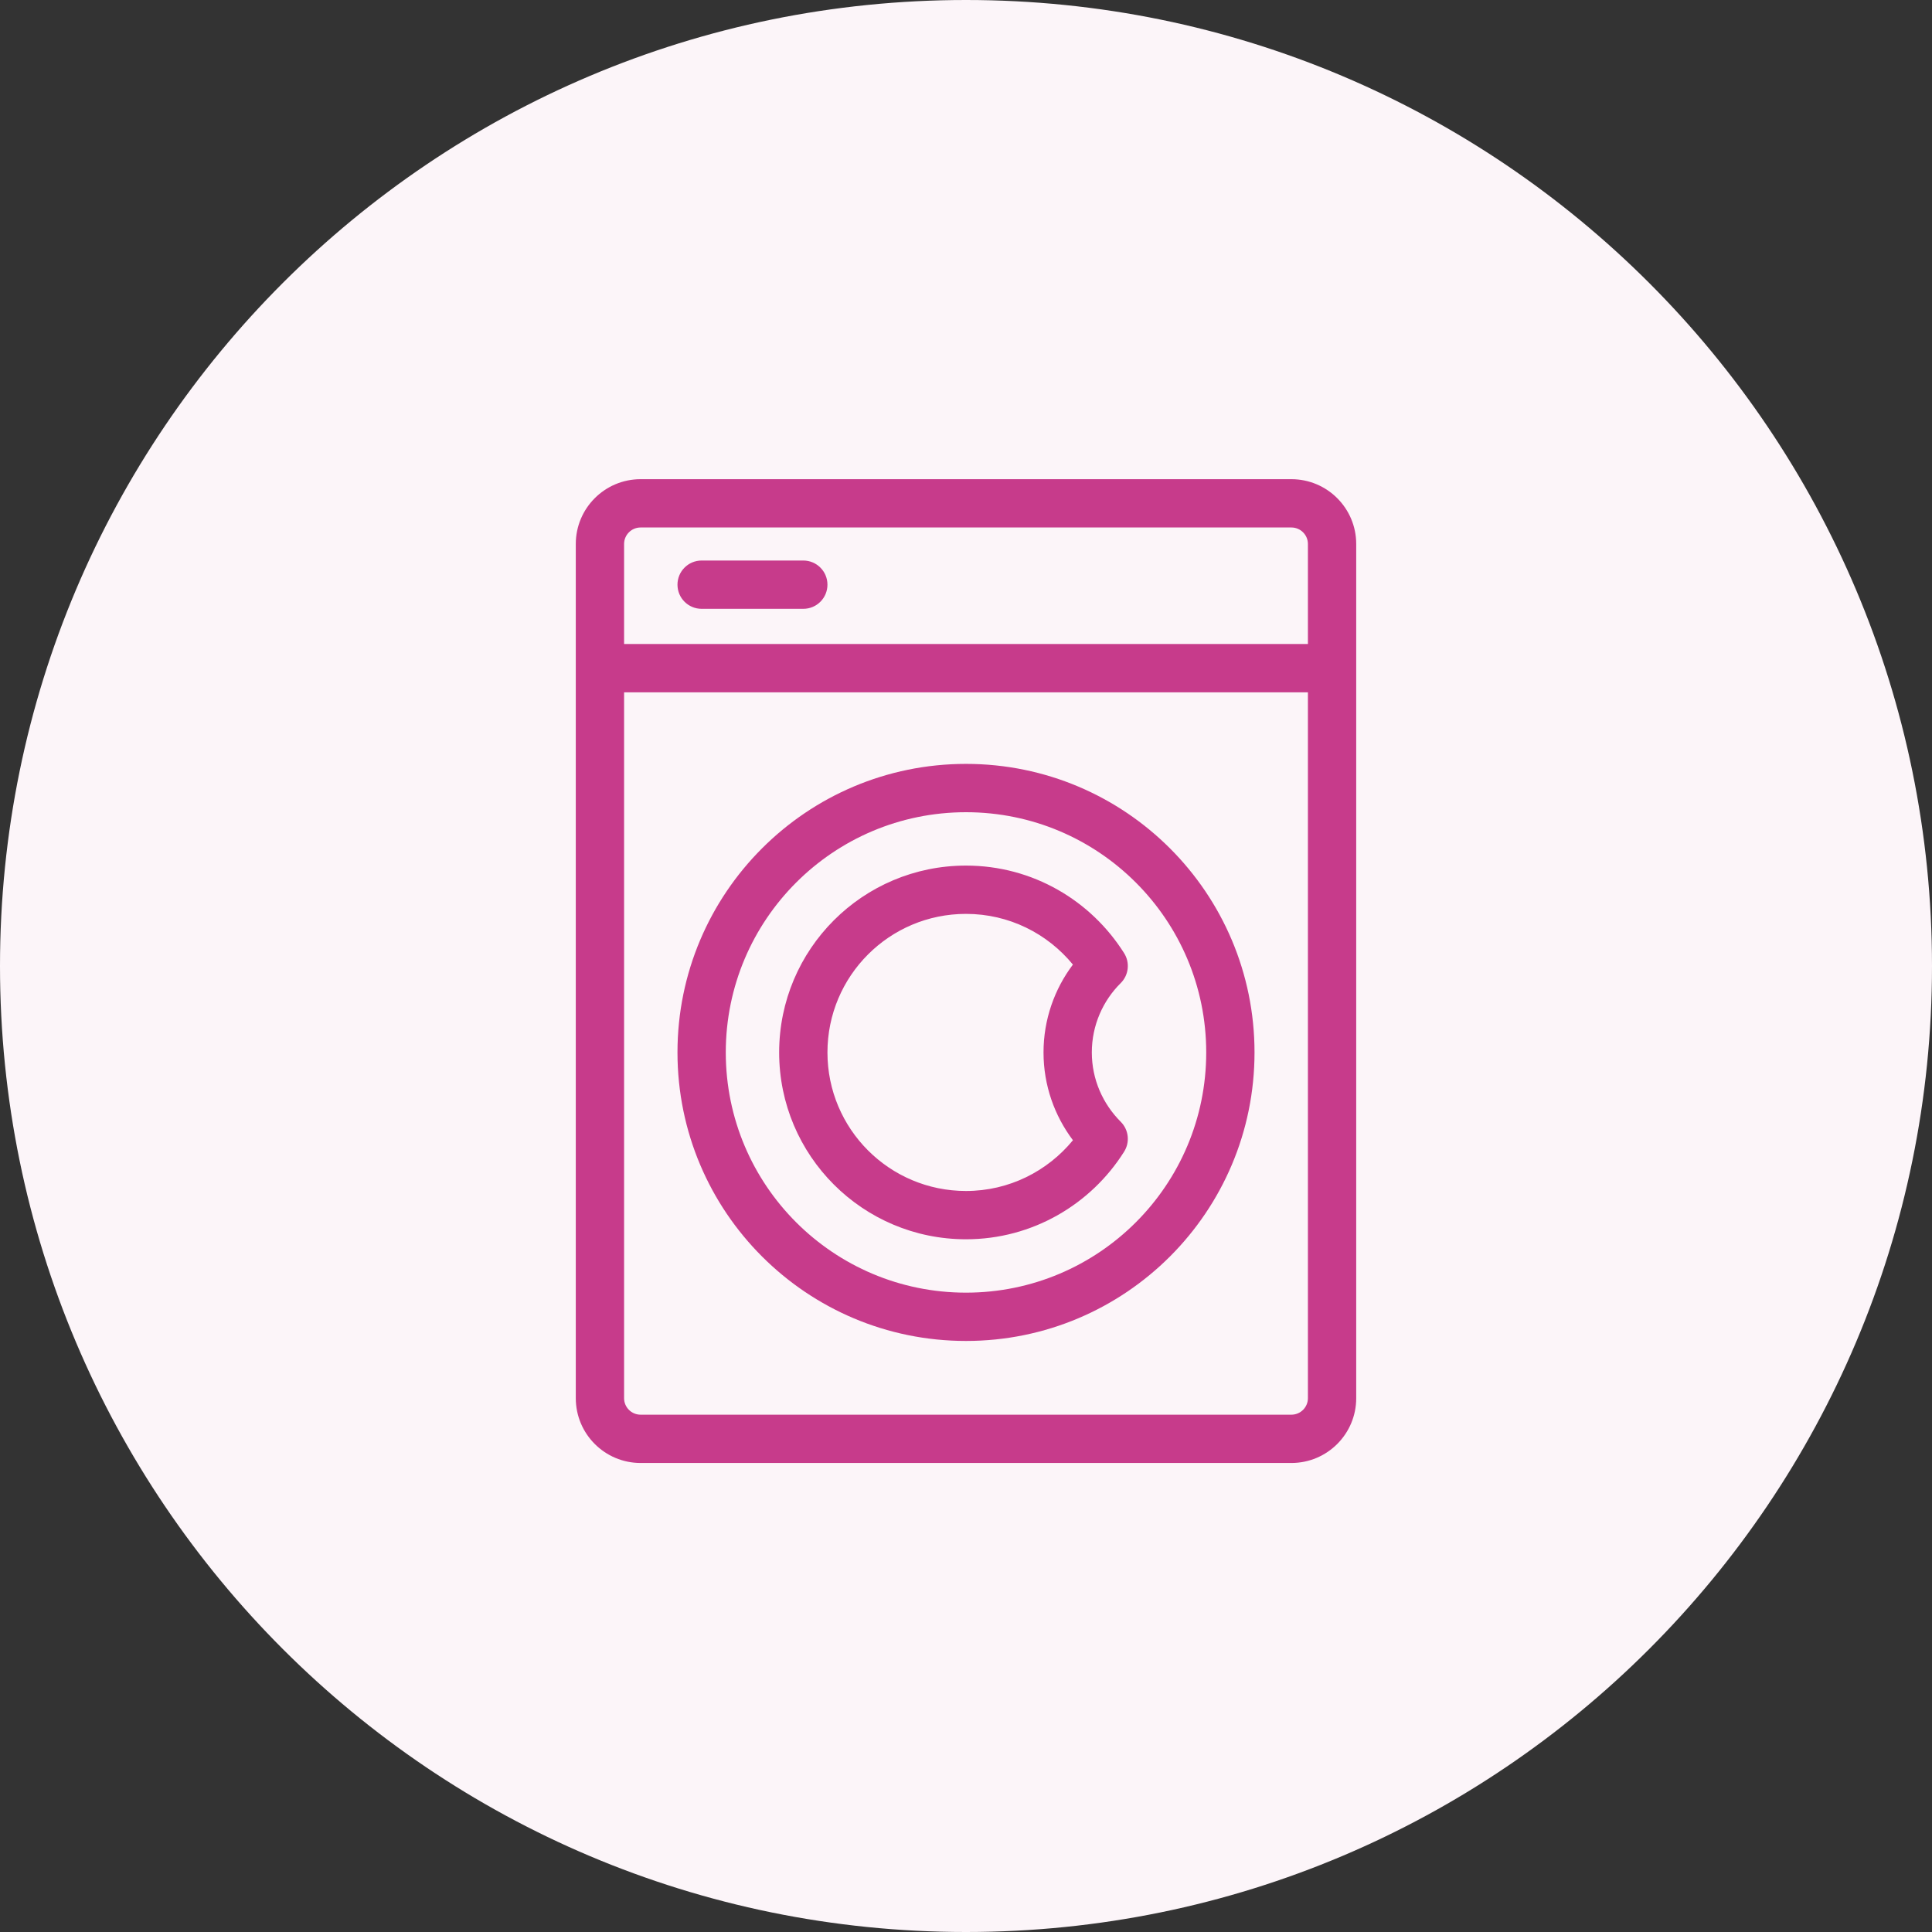
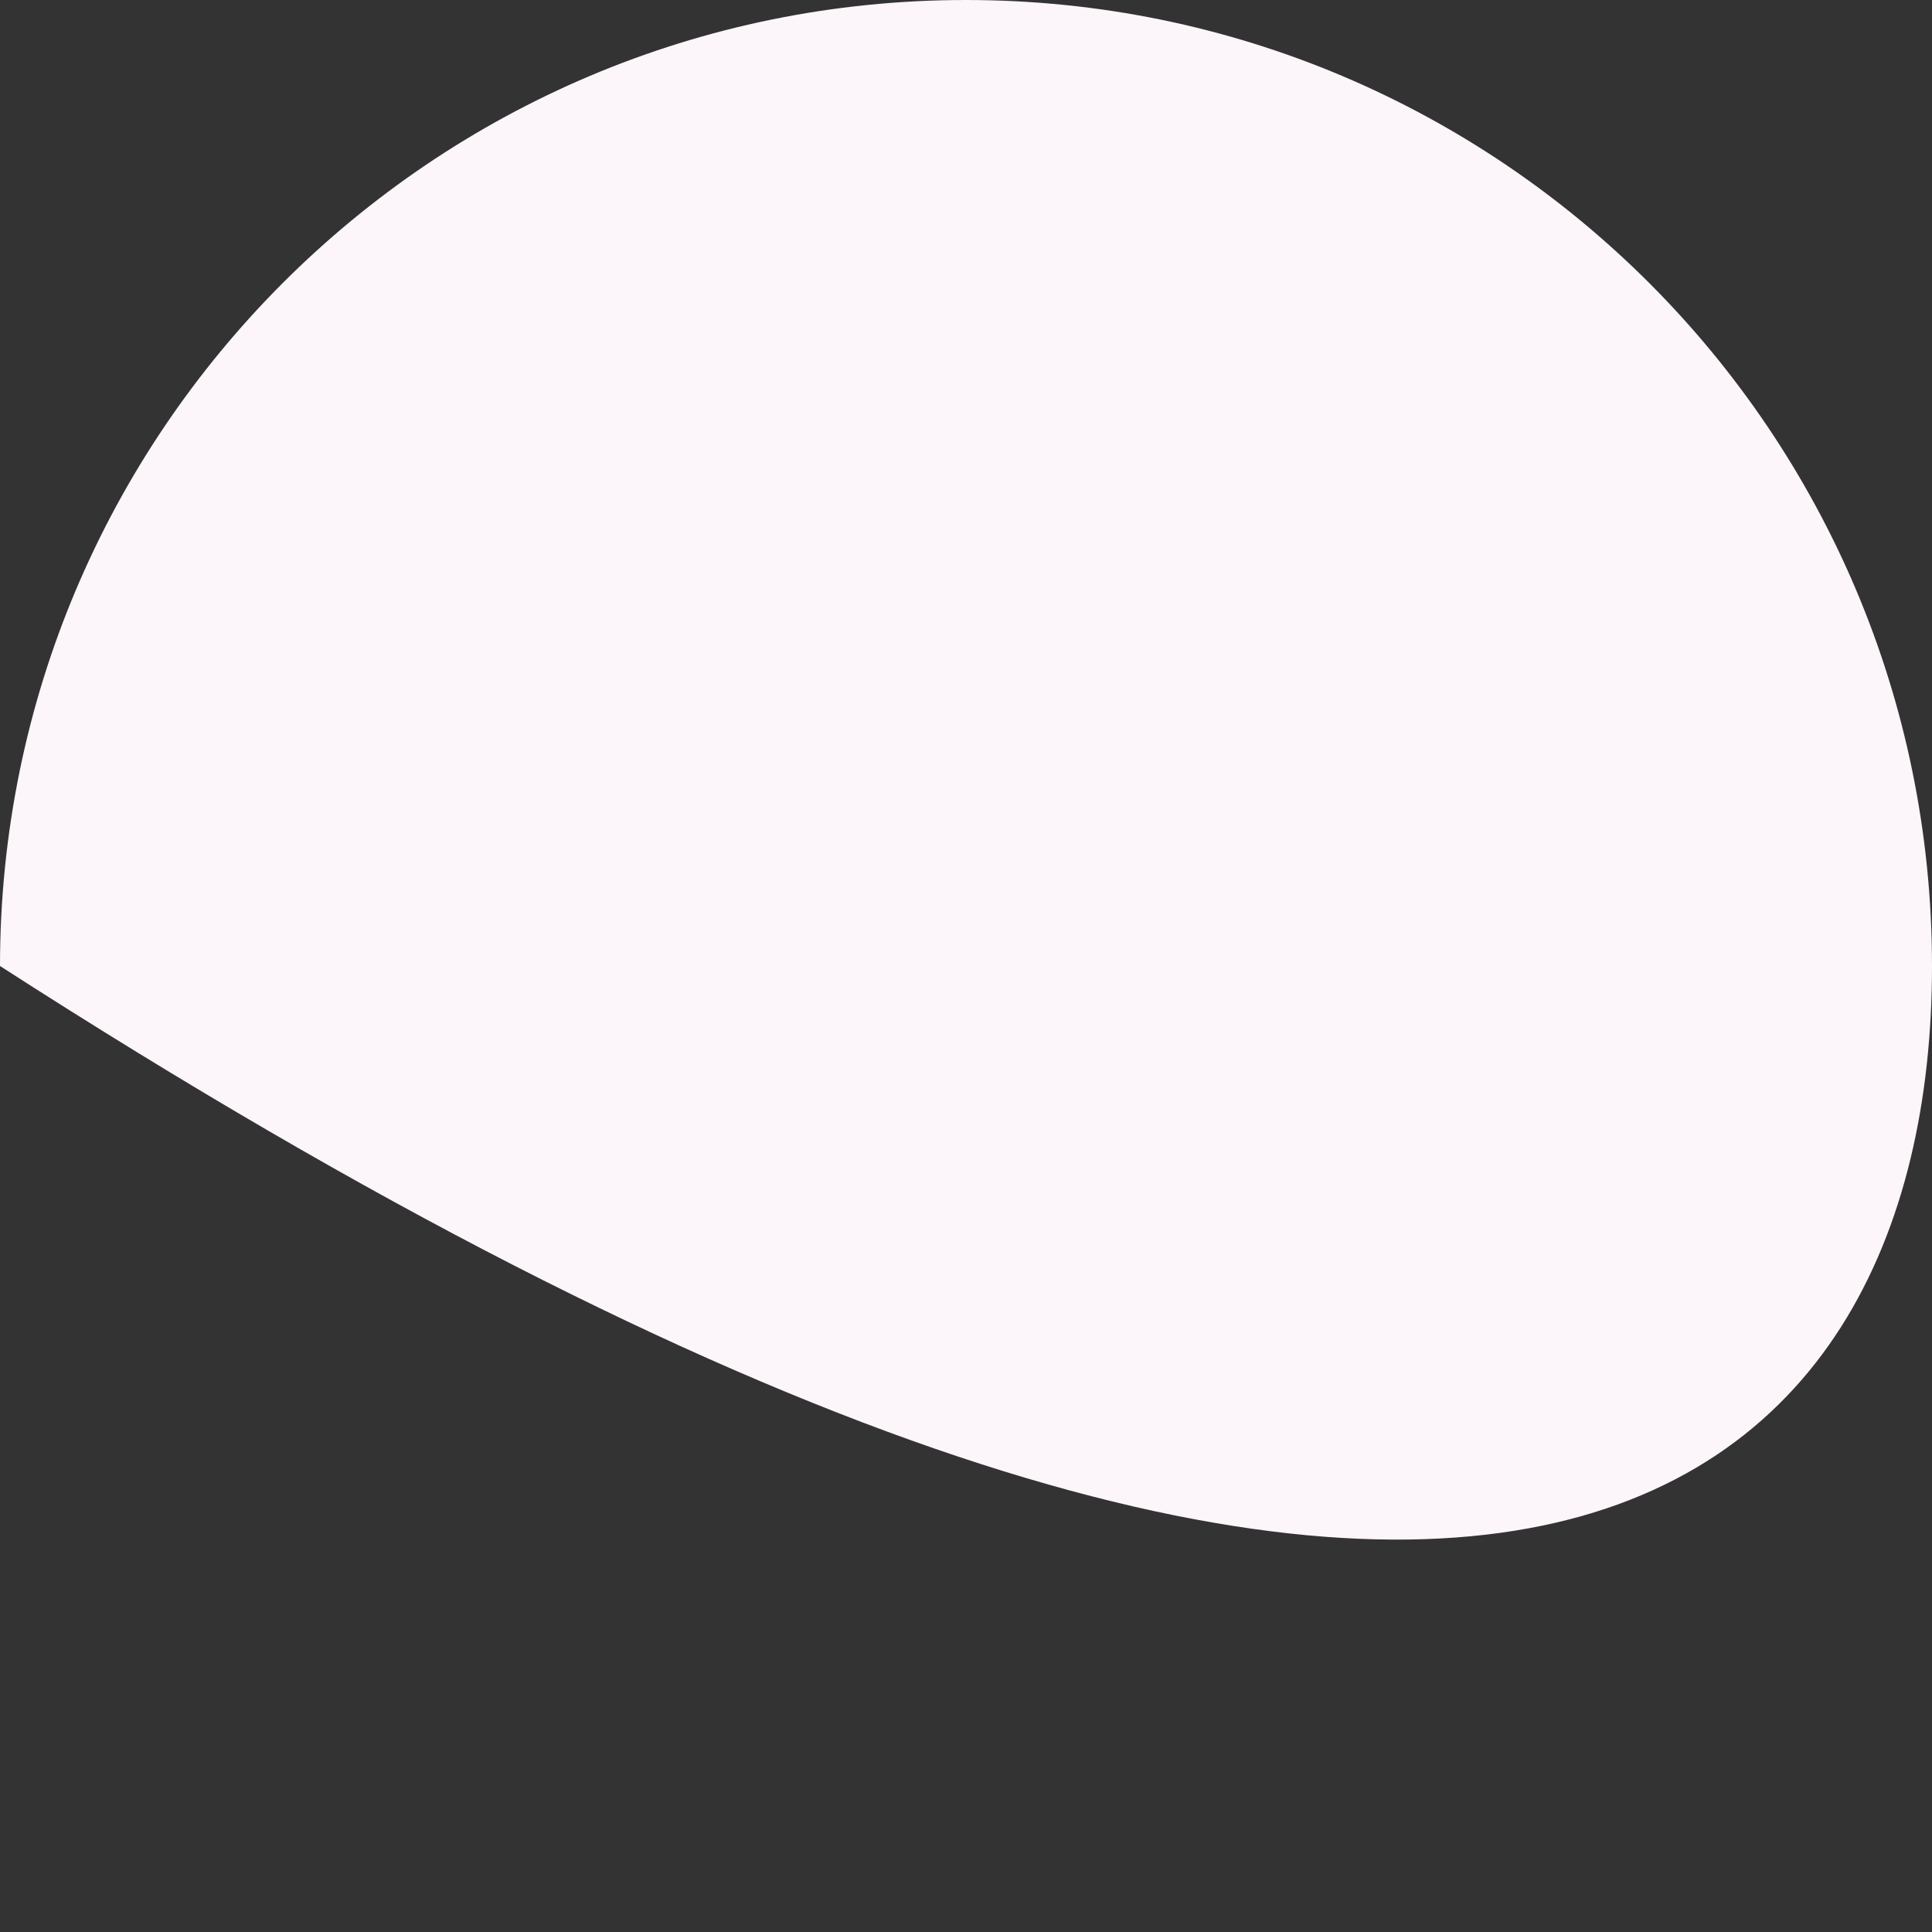
<svg xmlns="http://www.w3.org/2000/svg" width="80" height="80" viewBox="0 0 80 80" fill="none">
  <rect x="0" y="0" width="80" height="80" fill="#333333" stroke="none" />
-   <path d="M40 0C17.903 0 0 17.903 0 40C0 62.097 17.903 80 40 80C62.097 80 80 62.097 80 40C80 17.903 62.097 0 40 0Z" fill="#FCF5F9" />
-   <path fill-rule="evenodd" clip-rule="evenodd" d="M26.526 21.842C26.148 21.842 25.842 22.148 25.842 22.526V26.667H54.158V22.526C54.158 22.148 53.851 21.842 53.473 21.842H26.526ZM54.158 28.667H25.842V57.895C25.842 58.273 26.148 58.579 26.526 58.579H53.473C53.851 58.579 54.158 58.273 54.158 57.895V28.667ZM23.842 22.526C23.842 21.044 25.044 19.842 26.526 19.842H53.473C54.956 19.842 56.158 21.044 56.158 22.526V57.895C56.158 59.377 54.956 60.579 53.473 60.579H26.526C25.044 60.579 23.842 59.377 23.842 57.895V22.526ZM40 33.632C34.506 33.632 30.053 38.085 30.053 43.579C30.053 49.073 34.506 53.526 40 53.526C45.494 53.526 49.947 49.073 49.947 43.579C49.947 38.085 45.494 33.632 40 33.632ZM28.053 43.579C28.053 36.98 33.402 31.631 40 31.631C46.598 31.631 51.947 36.98 51.947 43.579C51.947 50.177 46.598 55.526 40 55.526C33.402 55.526 28.053 50.177 28.053 43.579ZM28.053 24.21C28.053 23.658 28.5 23.21 29.053 23.21H33.263C33.815 23.21 34.263 23.658 34.263 24.21C34.263 24.763 33.815 25.21 33.263 25.21H29.053C28.5 25.21 28.053 24.763 28.053 24.21ZM39.999 35.842C35.725 35.842 32.263 39.304 32.263 43.579C32.263 47.853 35.725 51.316 39.999 51.316C42.76 51.316 45.177 49.862 46.546 47.691C46.796 47.296 46.738 46.781 46.408 46.451C45.667 45.71 45.21 44.697 45.21 43.579C45.21 42.458 45.669 41.439 46.404 40.71C46.738 40.38 46.797 39.863 46.546 39.466C45.177 37.297 42.769 35.842 39.999 35.842ZM34.263 43.579C34.263 40.409 36.83 37.842 39.999 37.842C41.786 37.842 43.373 38.658 44.427 39.941C43.665 40.952 43.21 42.216 43.21 43.579C43.21 44.946 43.667 46.203 44.428 47.215C43.373 48.499 41.78 49.316 39.999 49.316C36.83 49.316 34.263 46.749 34.263 43.579Z" fill="#C73B8B" />
+   <path d="M40 0C17.903 0 0 17.903 0 40C62.097 80 80 62.097 80 40C80 17.903 62.097 0 40 0Z" fill="#FCF5F9" />
</svg>